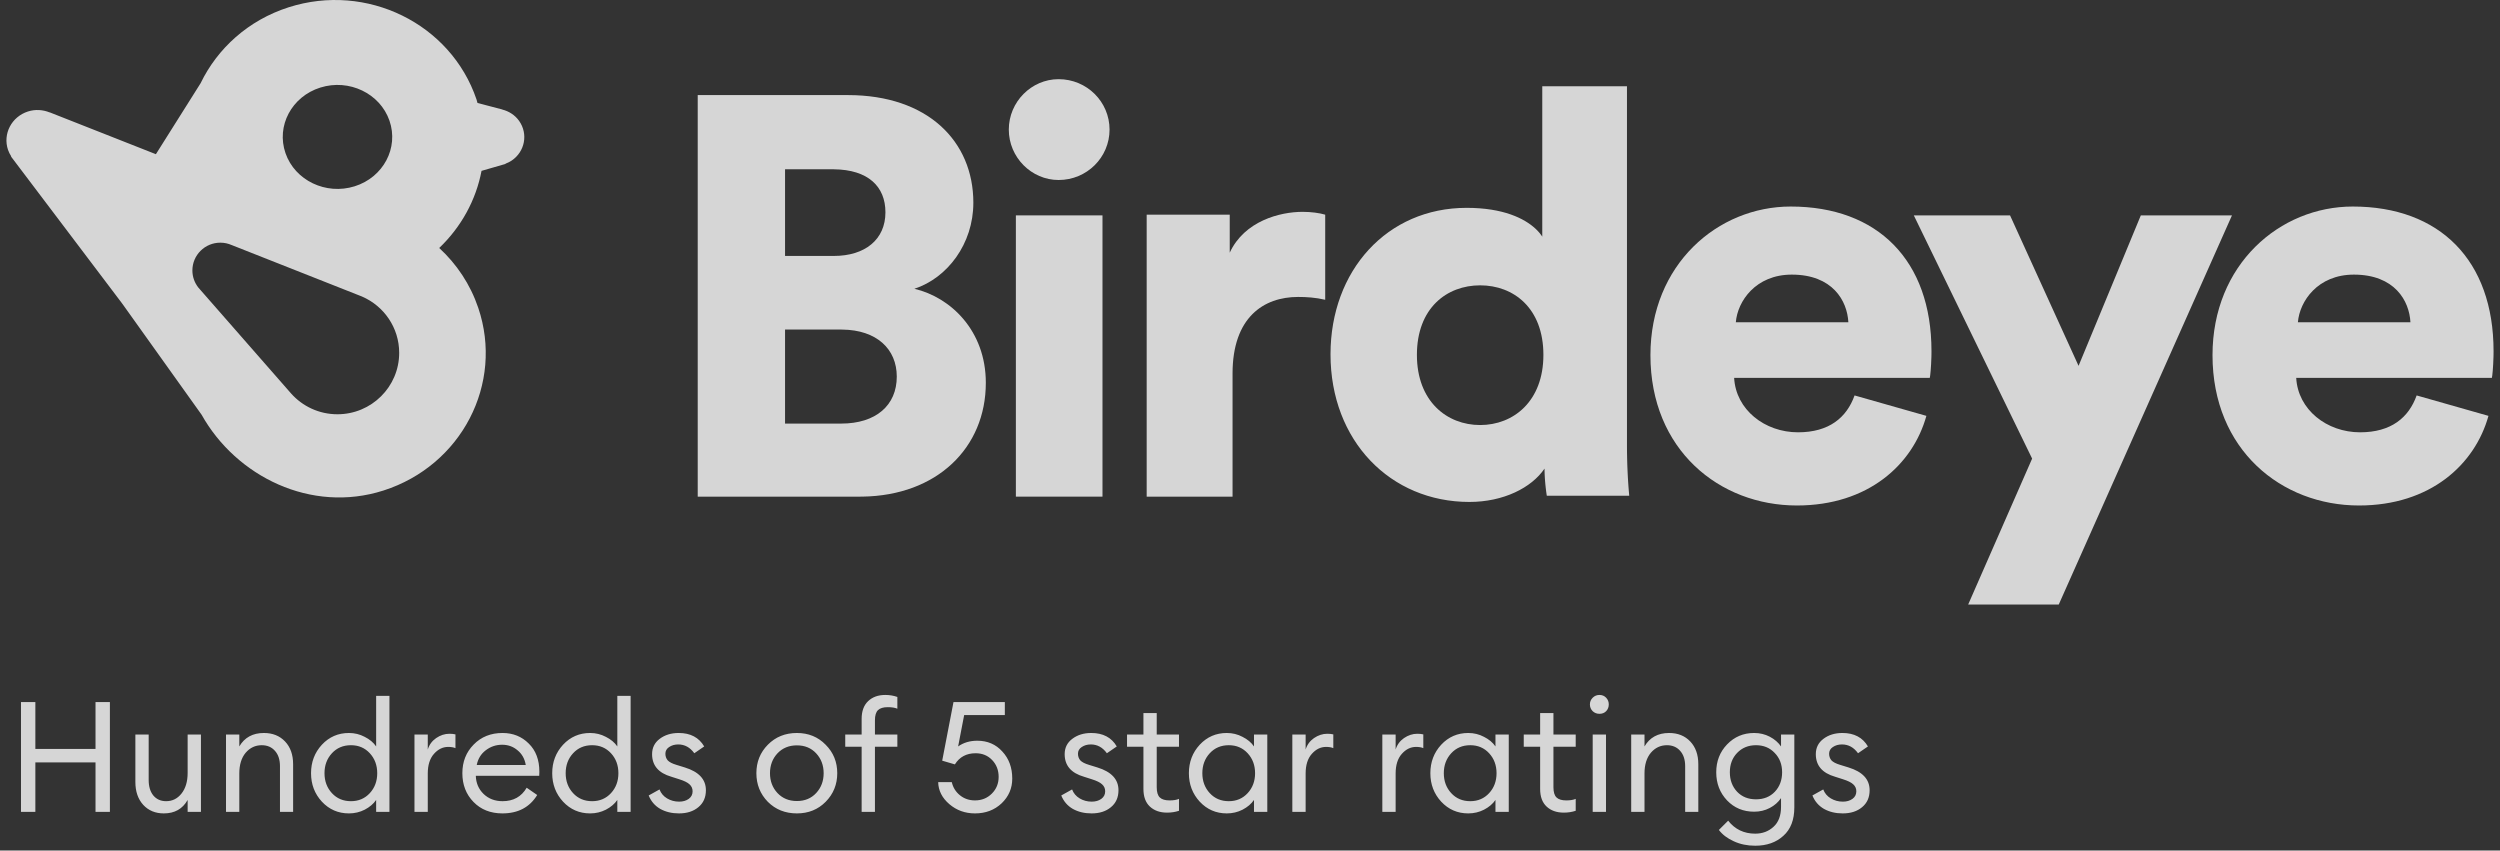
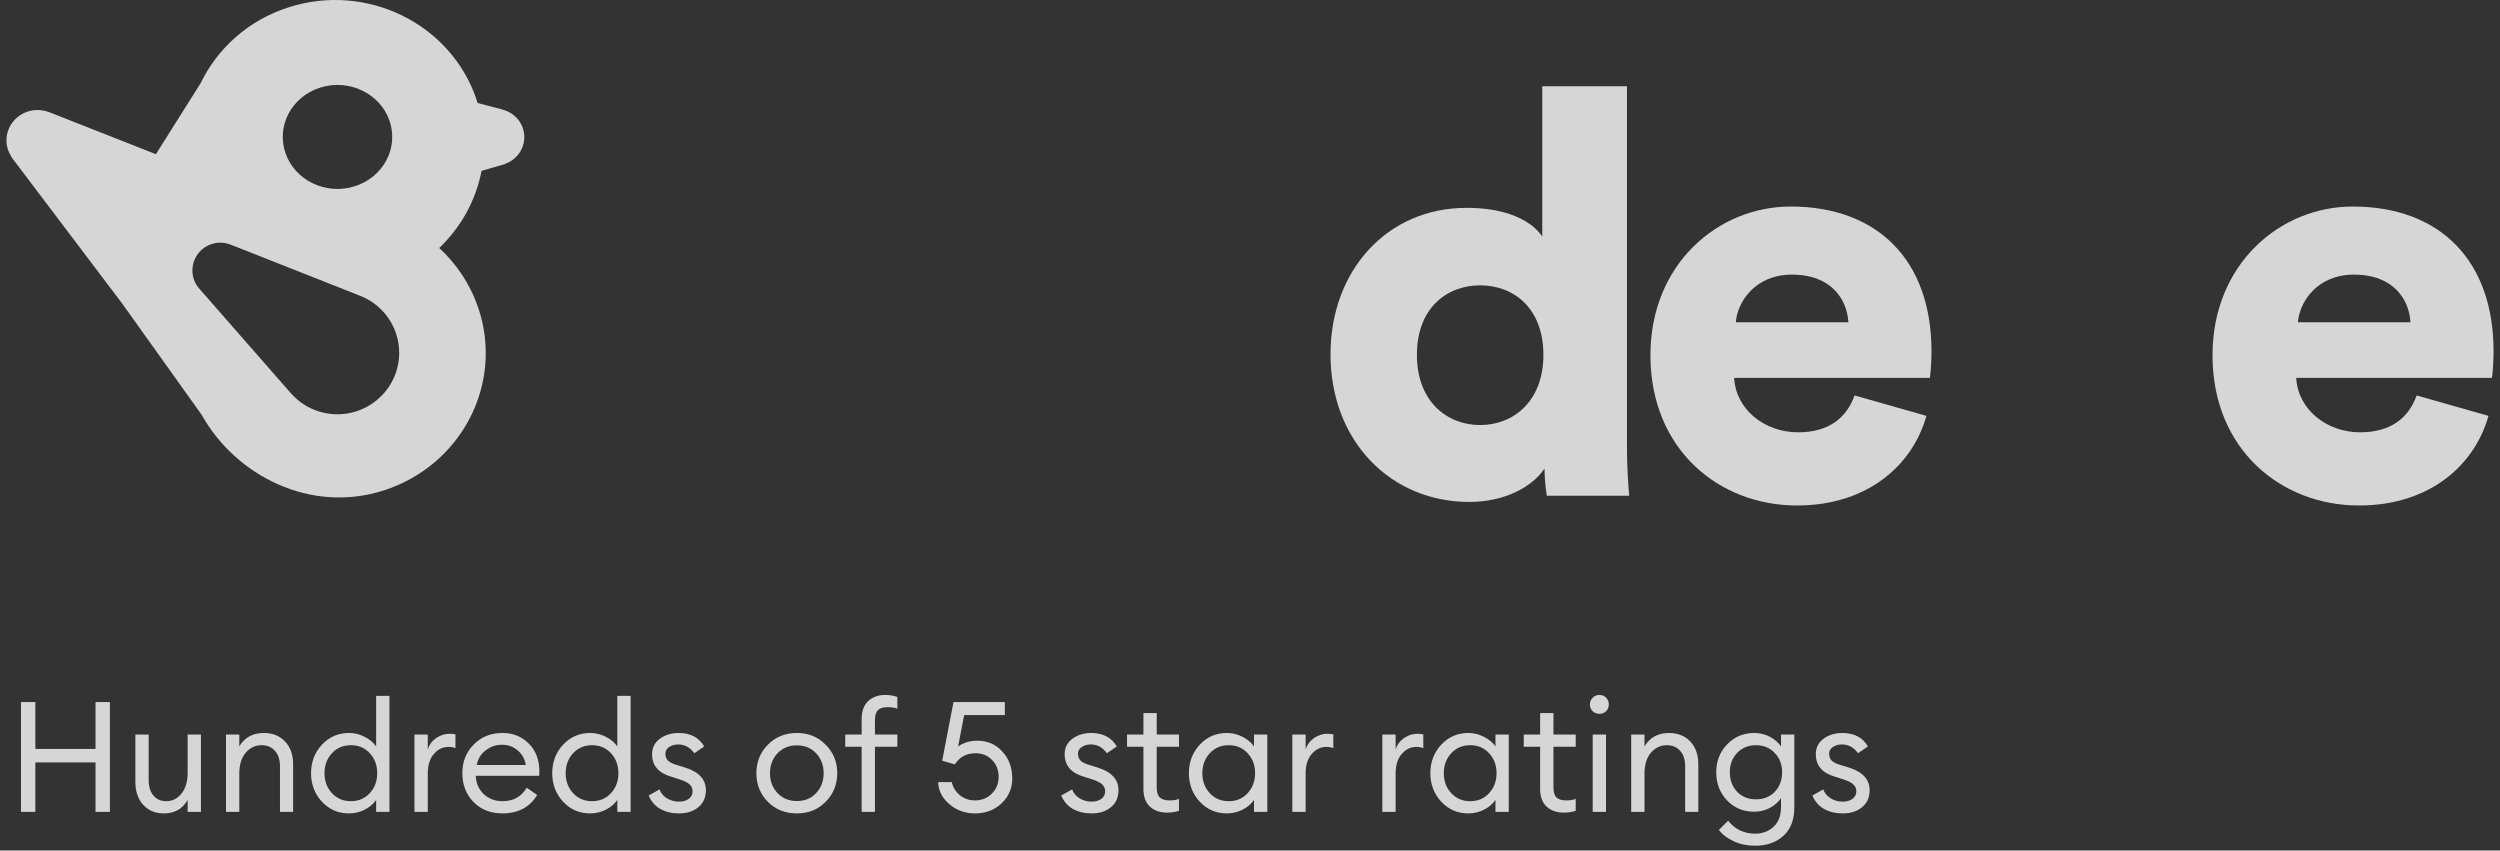
<svg xmlns="http://www.w3.org/2000/svg" width="194" height="66" viewBox="0 0 194 66" fill="none">
  <rect x="0" y="0" width="194" height="66" fill="#333333" stroke="none" />
  <g clip-path="url(#clip0_2_288)">
-     <path d="M65.805 7.379C71.967 7.379 75.532 10.939 75.532 15.73C75.532 18.938 73.507 21.575 70.955 22.41C73.771 23.069 76.5 25.662 76.5 29.706C76.5 34.753 72.704 38.465 66.906 38.538L66.73 38.539H54.143V7.379H65.805ZM65.277 25.574H60.92V32.87H65.277C67.962 32.87 69.59 31.464 69.59 29.222C69.59 27.09 68.037 25.604 65.359 25.575L65.277 25.574ZM64.617 13.137H60.92V19.861H64.705C67.126 19.861 68.71 18.587 68.71 16.477C68.71 14.476 67.373 13.163 64.699 13.137L64.617 13.137Z" fill="white" fill-opacity="0.8" />
-     <path d="M82.148 13.968C84.344 13.968 86.101 12.21 86.101 10.056C86.101 7.902 84.344 6.144 82.148 6.144C80.04 6.144 78.283 7.902 78.283 10.056C78.283 12.21 80.04 13.968 82.148 13.968Z" fill="white" fill-opacity="0.8" />
-     <path d="M85.553 38.539V16.714H78.832V38.539H85.553Z" fill="white" fill-opacity="0.8" />
-     <path d="M95.646 38.539V28.986C95.646 24.628 98.057 23.043 100.731 23.043C101.389 23.043 102.091 23.087 102.836 23.263V16.659C102.397 16.527 101.74 16.439 101.082 16.439C99.329 16.439 96.567 17.144 95.427 19.609V16.659H88.982V38.539H95.646Z" fill="white" fill-opacity="0.8" />
    <path d="M126.253 6.693L126.253 34.649L126.254 34.906L126.257 35.155L126.26 35.318L126.264 35.556L126.27 35.788L126.274 35.938L126.284 36.229L126.296 36.505L126.308 36.768L126.324 37.075L126.345 37.412L126.369 37.758L126.392 38.051L126.428 38.469H120.031L120.015 38.364L119.985 38.152L119.966 38.001L119.946 37.831L119.927 37.646L119.917 37.548L119.899 37.345L119.891 37.24L119.88 37.079L119.874 36.97L119.868 36.86L119.861 36.694L119.857 36.527C119.857 36.509 119.856 36.49 119.856 36.472L119.856 36.362C118.848 37.854 116.657 38.951 114.028 38.951C107.893 38.951 103.248 34.211 103.248 27.496C103.248 21.001 107.63 16.129 113.808 16.129C116.676 16.129 118.297 16.962 119.131 17.726L119.195 17.785C119.257 17.844 119.314 17.903 119.366 17.96L119.417 18.018C119.434 18.037 119.45 18.056 119.466 18.074L119.511 18.13C119.526 18.148 119.54 18.167 119.553 18.185L119.593 18.238L119.63 18.291L119.664 18.342L119.68 18.367V6.693H126.253ZM114.86 22.142C112.275 22.142 109.952 23.898 109.952 27.54C109.952 31.139 112.275 32.983 114.86 32.983C117.445 32.983 119.768 31.139 119.768 27.54C119.768 23.898 117.445 22.142 114.86 22.142Z" fill="white" fill-opacity="0.8" />
    <path d="M138.957 16.027C145.714 16.027 149.883 20.209 149.883 27.252C149.883 27.334 149.882 27.415 149.881 27.497L149.879 27.595L149.877 27.693C149.856 28.475 149.788 29.21 149.751 29.321H134.569C134.7 31.787 136.938 33.547 139.527 33.547C141.941 33.547 143.301 32.403 143.915 30.686L149.488 32.271C148.435 36.056 144.968 39.226 139.439 39.226C133.428 39.226 128.074 34.912 128.074 27.561C128.074 20.517 133.296 16.027 138.957 16.027ZM139.044 21.31C136.236 21.31 134.832 23.379 134.7 25.007H143.433C143.345 23.335 142.204 21.31 139.044 21.31Z" fill="white" fill-opacity="0.8" />
-     <path d="M159.758 46.913L173.201 16.714H166.128L161.296 28.39L155.98 16.714H148.512L157.693 35.588L152.729 46.913H159.758Z" fill="white" fill-opacity="0.8" />
    <path d="M182.574 16.027C189.332 16.027 193.5 20.209 193.5 27.252C193.5 27.334 193.5 27.415 193.498 27.497L193.496 27.595L193.494 27.693C193.474 28.475 193.406 29.21 193.369 29.321H178.186C178.317 31.787 180.555 33.547 183.144 33.547C185.558 33.547 186.918 32.403 187.532 30.686L193.105 32.271C192.052 36.056 188.586 39.226 183.057 39.226C177.045 39.226 171.691 34.912 171.691 27.561C171.691 20.517 176.913 16.027 182.574 16.027ZM182.662 21.31C179.853 21.31 178.449 23.379 178.317 25.007H187.05C186.962 23.335 185.821 21.31 182.662 21.31Z" fill="white" fill-opacity="0.8" />
    <path fill-rule="evenodd" clip-rule="evenodd" d="M28.098 23.014L28.098 23.013L28.091 23.01C27.997 22.97 27.901 22.932 27.804 22.897L17.979 19.016L17.978 19.017C17.709 18.898 17.412 18.831 17.099 18.831C15.9 18.831 14.929 19.796 14.929 20.987C14.929 21.479 15.097 21.932 15.376 22.295L15.375 22.296L15.392 22.315C15.442 22.378 15.494 22.439 15.55 22.496L22.595 30.541L22.595 30.541C23.473 31.525 24.755 32.147 26.183 32.147C28.83 32.147 30.977 30.014 30.977 27.382C30.977 25.427 29.792 23.748 28.098 23.014ZM24.861 6.794C27.089 6.097 29.49 7.248 30.223 9.365C30.957 11.481 29.745 13.761 27.517 14.458C25.29 15.154 22.889 14.004 22.155 11.887C21.422 9.771 22.634 7.491 24.861 6.794ZM40.281 9.378C39.957 8.922 39.486 8.63 38.975 8.501L38.975 8.494L37.054 7.991C37.026 7.901 37.008 7.81 36.978 7.72C34.983 1.83 28.456 -1.373 22.397 0.566C19.259 1.571 16.872 3.762 15.568 6.456L12.097 11.966L3.86 8.719L3.854 8.725C3.335 8.514 2.744 8.468 2.168 8.652C0.896 9.06 0.203 10.393 0.622 11.63C0.684 11.811 0.771 11.975 0.869 12.13L0.855 12.147L9.449 23.512C9.457 23.522 9.461 23.534 9.469 23.544C9.476 23.554 9.487 23.562 9.495 23.573L15.644 32.183C18.33 36.976 24.143 39.861 29.755 38.065C35.812 36.126 39.107 29.779 37.113 23.889C36.492 22.055 35.431 20.483 34.083 19.244C35.783 17.622 36.936 15.53 37.367 13.258L39.225 12.722L39.224 12.702C39.389 12.64 39.55 12.565 39.702 12.463C40.738 11.767 40.998 10.386 40.281 9.378Z" fill="white" fill-opacity="0.8" />
  </g>
  <path d="M1.628 63V54.48H2.744V58.116H7.412V54.48H8.528V63H7.412V59.16H2.744V63H1.628ZM12.713 63.12C12.057 63.12 11.525 62.9 11.117 62.46C10.709 62.012 10.505 61.42 10.505 60.684V57H11.537V60.528C11.537 61.032 11.657 61.432 11.897 61.728C12.145 62.024 12.477 62.172 12.893 62.172C13.373 62.172 13.769 61.976 14.081 61.584C14.401 61.184 14.561 60.648 14.561 59.976V57H15.593V63H14.561V62.076C14.169 62.772 13.553 63.12 12.713 63.12ZM17.538 63V57H18.57V57.924C18.978 57.228 19.614 56.88 20.478 56.88C21.158 56.88 21.706 57.1 22.122 57.54C22.538 57.98 22.746 58.568 22.746 59.304V63H21.726V59.46C21.726 58.956 21.598 58.56 21.342 58.272C21.086 57.976 20.742 57.828 20.31 57.828C19.814 57.828 19.398 58.024 19.062 58.416C18.734 58.808 18.57 59.344 18.57 60.024V63H17.538ZM27.077 63.12C26.245 63.12 25.545 62.816 24.977 62.208C24.417 61.6 24.137 60.864 24.137 60C24.137 59.136 24.417 58.4 24.977 57.792C25.545 57.184 26.245 56.88 27.077 56.88C27.517 56.88 27.925 56.98 28.301 57.18C28.685 57.372 28.981 57.62 29.189 57.924V54H30.221V63H29.189V62.076C28.981 62.38 28.685 62.632 28.301 62.832C27.925 63.024 27.517 63.12 27.077 63.12ZM27.233 62.172C27.825 62.172 28.313 61.964 28.697 61.548C29.081 61.132 29.273 60.616 29.273 60C29.273 59.384 29.081 58.868 28.697 58.452C28.313 58.036 27.825 57.828 27.233 57.828C26.633 57.828 26.141 58.036 25.757 58.452C25.373 58.868 25.181 59.384 25.181 60C25.181 60.616 25.373 61.132 25.757 61.548C26.141 61.964 26.633 62.172 27.233 62.172ZM32.163 63V57H33.195V58.164C33.307 57.796 33.523 57.5 33.843 57.276C34.171 57.052 34.515 56.94 34.875 56.94C35.051 56.94 35.207 56.956 35.343 56.988V58.056C35.199 57.992 35.011 57.96 34.779 57.96C34.363 57.96 33.995 58.14 33.675 58.5C33.355 58.86 33.195 59.368 33.195 60.024V63H32.163ZM38.987 63.12C38.067 63.12 37.319 62.824 36.743 62.232C36.167 61.64 35.879 60.896 35.879 60C35.879 59.112 36.171 58.372 36.755 57.78C37.339 57.18 38.087 56.88 38.999 56.88C39.807 56.88 40.483 57.152 41.027 57.696C41.579 58.232 41.855 58.964 41.855 59.892C41.855 60.012 41.851 60.116 41.843 60.204H36.923C36.939 60.764 37.139 61.232 37.523 61.608C37.915 61.984 38.407 62.172 38.999 62.172C39.839 62.172 40.463 61.824 40.871 61.128L41.687 61.692C41.103 62.644 40.203 63.12 38.987 63.12ZM36.995 59.364H40.799C40.719 58.884 40.507 58.504 40.163 58.224C39.827 57.936 39.427 57.792 38.963 57.792C38.491 57.792 38.067 57.936 37.691 58.224C37.323 58.504 37.091 58.884 36.995 59.364ZM45.792 63.12C44.96 63.12 44.26 62.816 43.692 62.208C43.132 61.6 42.852 60.864 42.852 60C42.852 59.136 43.132 58.4 43.692 57.792C44.26 57.184 44.96 56.88 45.792 56.88C46.232 56.88 46.64 56.98 47.016 57.18C47.4 57.372 47.696 57.62 47.904 57.924V54H48.936V63H47.904V62.076C47.696 62.38 47.4 62.632 47.016 62.832C46.64 63.024 46.232 63.12 45.792 63.12ZM45.948 62.172C46.54 62.172 47.028 61.964 47.412 61.548C47.796 61.132 47.988 60.616 47.988 60C47.988 59.384 47.796 58.868 47.412 58.452C47.028 58.036 46.54 57.828 45.948 57.828C45.348 57.828 44.856 58.036 44.472 58.452C44.088 58.868 43.896 59.384 43.896 60C43.896 60.616 44.088 61.132 44.472 61.548C44.856 61.964 45.348 62.172 45.948 62.172ZM52.69 63.12C52.138 63.12 51.654 63.004 51.238 62.772C50.822 62.532 50.522 62.184 50.338 61.728L51.178 61.26C51.29 61.556 51.486 61.788 51.766 61.956C52.046 62.124 52.358 62.208 52.702 62.208C52.998 62.208 53.246 62.136 53.446 61.992C53.646 61.848 53.746 61.652 53.746 61.404C53.746 61.188 53.666 61.008 53.506 60.864C53.354 60.72 53.086 60.588 52.702 60.468L52.102 60.276C51.102 59.988 50.602 59.404 50.602 58.524C50.602 58.028 50.798 57.632 51.19 57.336C51.59 57.032 52.082 56.88 52.666 56.88C53.578 56.88 54.238 57.228 54.646 57.924L53.878 58.452C53.55 57.996 53.134 57.768 52.63 57.768C52.358 57.768 52.122 57.836 51.922 57.972C51.73 58.1 51.634 58.272 51.634 58.488C51.634 58.688 51.694 58.86 51.814 59.004C51.942 59.14 52.166 59.256 52.486 59.352L53.146 59.556C54.234 59.892 54.778 60.48 54.778 61.32C54.778 61.88 54.582 62.32 54.19 62.64C53.806 62.96 53.306 63.12 52.69 63.12ZM61.839 63.12C60.935 63.12 60.183 62.82 59.583 62.22C58.991 61.612 58.695 60.872 58.695 60C58.695 59.128 58.991 58.392 59.583 57.792C60.183 57.184 60.935 56.88 61.839 56.88C62.735 56.88 63.479 57.184 64.071 57.792C64.671 58.392 64.971 59.128 64.971 60C64.971 60.872 64.671 61.612 64.071 62.22C63.479 62.82 62.735 63.12 61.839 63.12ZM60.327 61.536C60.719 61.952 61.223 62.16 61.839 62.16C62.455 62.16 62.955 61.952 63.339 61.536C63.723 61.12 63.915 60.608 63.915 60C63.915 59.392 63.723 58.88 63.339 58.464C62.955 58.048 62.455 57.84 61.839 57.84C61.223 57.84 60.719 58.048 60.327 58.464C59.943 58.88 59.751 59.392 59.751 60C59.751 60.608 59.943 61.12 60.327 61.536ZM66.863 63V57.948H65.591V57H66.863V55.788C66.863 55.188 67.031 54.728 67.367 54.408C67.703 54.088 68.147 53.928 68.699 53.928C69.027 53.928 69.339 53.98 69.635 54.084V54.996C69.451 54.916 69.203 54.876 68.891 54.876C68.547 54.876 68.295 54.952 68.135 55.104C67.975 55.256 67.895 55.52 67.895 55.896V57H69.635V57.948H67.895V63H66.863ZM75.659 63.12C74.891 63.12 74.227 62.88 73.667 62.4C73.107 61.92 72.819 61.352 72.803 60.696H73.859C73.955 61.112 74.167 61.452 74.495 61.716C74.823 61.98 75.211 62.112 75.659 62.112C76.179 62.112 76.615 61.936 76.967 61.584C77.319 61.232 77.495 60.8 77.495 60.288C77.495 59.768 77.327 59.332 76.991 58.98C76.655 58.628 76.227 58.452 75.707 58.452C74.995 58.452 74.459 58.74 74.099 59.316L73.115 59.028L73.991 54.48H77.975V55.488H74.819L74.351 57.924C74.767 57.628 75.263 57.48 75.839 57.48C76.631 57.48 77.279 57.76 77.783 58.32C78.295 58.872 78.551 59.572 78.551 60.42C78.551 61.172 78.275 61.812 77.723 62.34C77.171 62.86 76.483 63.12 75.659 63.12ZM84.706 63.12C84.154 63.12 83.67 63.004 83.254 62.772C82.838 62.532 82.538 62.184 82.354 61.728L83.194 61.26C83.306 61.556 83.502 61.788 83.782 61.956C84.062 62.124 84.374 62.208 84.718 62.208C85.014 62.208 85.262 62.136 85.462 61.992C85.662 61.848 85.762 61.652 85.762 61.404C85.762 61.188 85.682 61.008 85.522 60.864C85.37 60.72 85.102 60.588 84.718 60.468L84.118 60.276C83.118 59.988 82.618 59.404 82.618 58.524C82.618 58.028 82.814 57.632 83.206 57.336C83.606 57.032 84.098 56.88 84.682 56.88C85.594 56.88 86.254 57.228 86.662 57.924L85.894 58.452C85.566 57.996 85.15 57.768 84.646 57.768C84.374 57.768 84.138 57.836 83.938 57.972C83.746 58.1 83.65 58.272 83.65 58.488C83.65 58.688 83.71 58.86 83.83 59.004C83.958 59.14 84.182 59.256 84.502 59.352L85.162 59.556C86.25 59.892 86.794 60.48 86.794 61.32C86.794 61.88 86.598 62.32 86.206 62.64C85.822 62.96 85.322 63.12 84.706 63.12ZM90.566 63.06C90.014 63.06 89.57 62.904 89.234 62.592C88.898 62.28 88.73 61.824 88.73 61.224V57.948H87.458V57H88.73V55.332H89.762V57H91.49V57.948H89.762V61.092C89.762 61.468 89.842 61.732 90.002 61.884C90.162 62.036 90.414 62.112 90.758 62.112C91.062 62.112 91.306 62.072 91.49 61.992V62.916C91.202 63.012 90.894 63.06 90.566 63.06ZM95.198 63.12C94.366 63.12 93.666 62.816 93.098 62.208C92.538 61.6 92.258 60.864 92.258 60C92.258 59.136 92.538 58.4 93.098 57.792C93.666 57.184 94.366 56.88 95.198 56.88C95.638 56.88 96.046 56.98 96.422 57.18C96.806 57.372 97.102 57.62 97.31 57.924V57H98.342V63H97.31V62.076C97.102 62.38 96.806 62.632 96.422 62.832C96.046 63.024 95.638 63.12 95.198 63.12ZM95.354 62.172C95.946 62.172 96.434 61.964 96.818 61.548C97.202 61.132 97.394 60.616 97.394 60C97.394 59.384 97.202 58.868 96.818 58.452C96.434 58.036 95.946 57.828 95.354 57.828C94.754 57.828 94.262 58.036 93.878 58.452C93.494 58.868 93.302 59.384 93.302 60C93.302 60.616 93.494 61.132 93.878 61.548C94.262 61.964 94.754 62.172 95.354 62.172ZM100.285 63V57H101.317V58.164C101.429 57.796 101.645 57.5 101.965 57.276C102.293 57.052 102.637 56.94 102.997 56.94C103.173 56.94 103.329 56.956 103.465 56.988V58.056C103.321 57.992 103.133 57.96 102.901 57.96C102.485 57.96 102.117 58.14 101.797 58.5C101.477 58.86 101.317 59.368 101.317 60.024V63H100.285ZM107.269 63V57H108.301V58.164C108.413 57.796 108.629 57.5 108.949 57.276C109.277 57.052 109.621 56.94 109.981 56.94C110.157 56.94 110.313 56.956 110.449 56.988V58.056C110.305 57.992 110.117 57.96 109.885 57.96C109.469 57.96 109.101 58.14 108.781 58.5C108.461 58.86 108.301 59.368 108.301 60.024V63H107.269ZM113.936 63.12C113.104 63.12 112.404 62.816 111.836 62.208C111.276 61.6 110.996 60.864 110.996 60C110.996 59.136 111.276 58.4 111.836 57.792C112.404 57.184 113.104 56.88 113.936 56.88C114.376 56.88 114.784 56.98 115.16 57.18C115.544 57.372 115.84 57.62 116.048 57.924V57H117.08V63H116.048V62.076C115.84 62.38 115.544 62.632 115.16 62.832C114.784 63.024 114.376 63.12 113.936 63.12ZM114.092 62.172C114.684 62.172 115.172 61.964 115.556 61.548C115.94 61.132 116.132 60.616 116.132 60C116.132 59.384 115.94 58.868 115.556 58.452C115.172 58.036 114.684 57.828 114.092 57.828C113.492 57.828 113 58.036 112.616 58.452C112.232 58.868 112.04 59.384 112.04 60C112.04 60.616 112.232 61.132 112.616 61.548C113 61.964 113.492 62.172 114.092 62.172ZM121.351 63.06C120.799 63.06 120.355 62.904 120.019 62.592C119.683 62.28 119.515 61.824 119.515 61.224V57.948H118.243V57H119.515V55.332H120.547V57H122.275V57.948H120.547V61.092C120.547 61.468 120.627 61.732 120.787 61.884C120.947 62.036 121.199 62.112 121.543 62.112C121.847 62.112 122.091 62.072 122.275 61.992V62.916C121.987 63.012 121.679 63.06 121.351 63.06ZM124.637 55.188C124.501 55.324 124.329 55.392 124.121 55.392C123.913 55.392 123.737 55.324 123.593 55.188C123.449 55.044 123.377 54.868 123.377 54.66C123.377 54.46 123.449 54.288 123.593 54.144C123.737 54 123.913 53.928 124.121 53.928C124.329 53.928 124.501 54 124.637 54.144C124.773 54.288 124.841 54.46 124.841 54.66C124.841 54.868 124.773 55.044 124.637 55.188ZM123.593 63V57H124.625V63H123.593ZM126.581 63V57H127.613V57.924C128.021 57.228 128.657 56.88 129.521 56.88C130.201 56.88 130.749 57.1 131.165 57.54C131.581 57.98 131.789 58.568 131.789 59.304V63H130.769V59.46C130.769 58.956 130.641 58.56 130.385 58.272C130.129 57.976 129.785 57.828 129.353 57.828C128.857 57.828 128.441 58.024 128.105 58.416C127.777 58.808 127.613 59.344 127.613 60.024V63H126.581ZM134.8 61.44C135.176 61.832 135.664 62.028 136.264 62.028C136.864 62.028 137.352 61.832 137.728 61.44C138.104 61.04 138.292 60.536 138.292 59.928C138.292 59.32 138.1 58.82 137.716 58.428C137.34 58.028 136.856 57.828 136.264 57.828C135.672 57.828 135.184 58.028 134.8 58.428C134.424 58.82 134.236 59.32 134.236 59.928C134.236 60.536 134.424 61.04 134.8 61.44ZM136.204 65.628C135.588 65.628 135.032 65.512 134.536 65.28C134.04 65.056 133.656 64.764 133.384 64.404L134.104 63.684C134.632 64.356 135.332 64.692 136.204 64.692C136.764 64.692 137.236 64.516 137.62 64.164C138.012 63.812 138.208 63.296 138.208 62.616V61.932C137.992 62.252 137.7 62.508 137.332 62.7C136.964 62.892 136.56 62.988 136.12 62.988C135.28 62.988 134.58 62.696 134.02 62.112C133.46 61.52 133.18 60.792 133.18 59.928C133.18 59.072 133.46 58.352 134.02 57.768C134.588 57.176 135.288 56.88 136.12 56.88C136.56 56.88 136.964 56.976 137.332 57.168C137.7 57.36 137.992 57.612 138.208 57.924V57H139.24V62.652C139.24 63.62 138.956 64.356 138.388 64.86C137.828 65.372 137.1 65.628 136.204 65.628ZM142.995 63.12C142.443 63.12 141.959 63.004 141.543 62.772C141.127 62.532 140.827 62.184 140.643 61.728L141.483 61.26C141.595 61.556 141.791 61.788 142.071 61.956C142.351 62.124 142.663 62.208 143.007 62.208C143.303 62.208 143.551 62.136 143.751 61.992C143.951 61.848 144.051 61.652 144.051 61.404C144.051 61.188 143.971 61.008 143.811 60.864C143.659 60.72 143.391 60.588 143.007 60.468L142.407 60.276C141.407 59.988 140.907 59.404 140.907 58.524C140.907 58.028 141.103 57.632 141.495 57.336C141.895 57.032 142.387 56.88 142.971 56.88C143.883 56.88 144.543 57.228 144.951 57.924L144.183 58.452C143.855 57.996 143.439 57.768 142.935 57.768C142.663 57.768 142.427 57.836 142.227 57.972C142.035 58.1 141.939 58.272 141.939 58.488C141.939 58.688 141.999 58.86 142.119 59.004C142.247 59.14 142.471 59.256 142.791 59.352L143.451 59.556C144.539 59.892 145.083 60.48 145.083 61.32C145.083 61.88 144.887 62.32 144.495 62.64C144.111 62.96 143.611 63.12 142.995 63.12Z" fill="white" fill-opacity="0.8" />
  <defs>
    <clipPath id="clip0_2_288">
      <rect width="193" height="47" fill="white" transform="translate(0.5)" />
    </clipPath>
  </defs>
</svg>